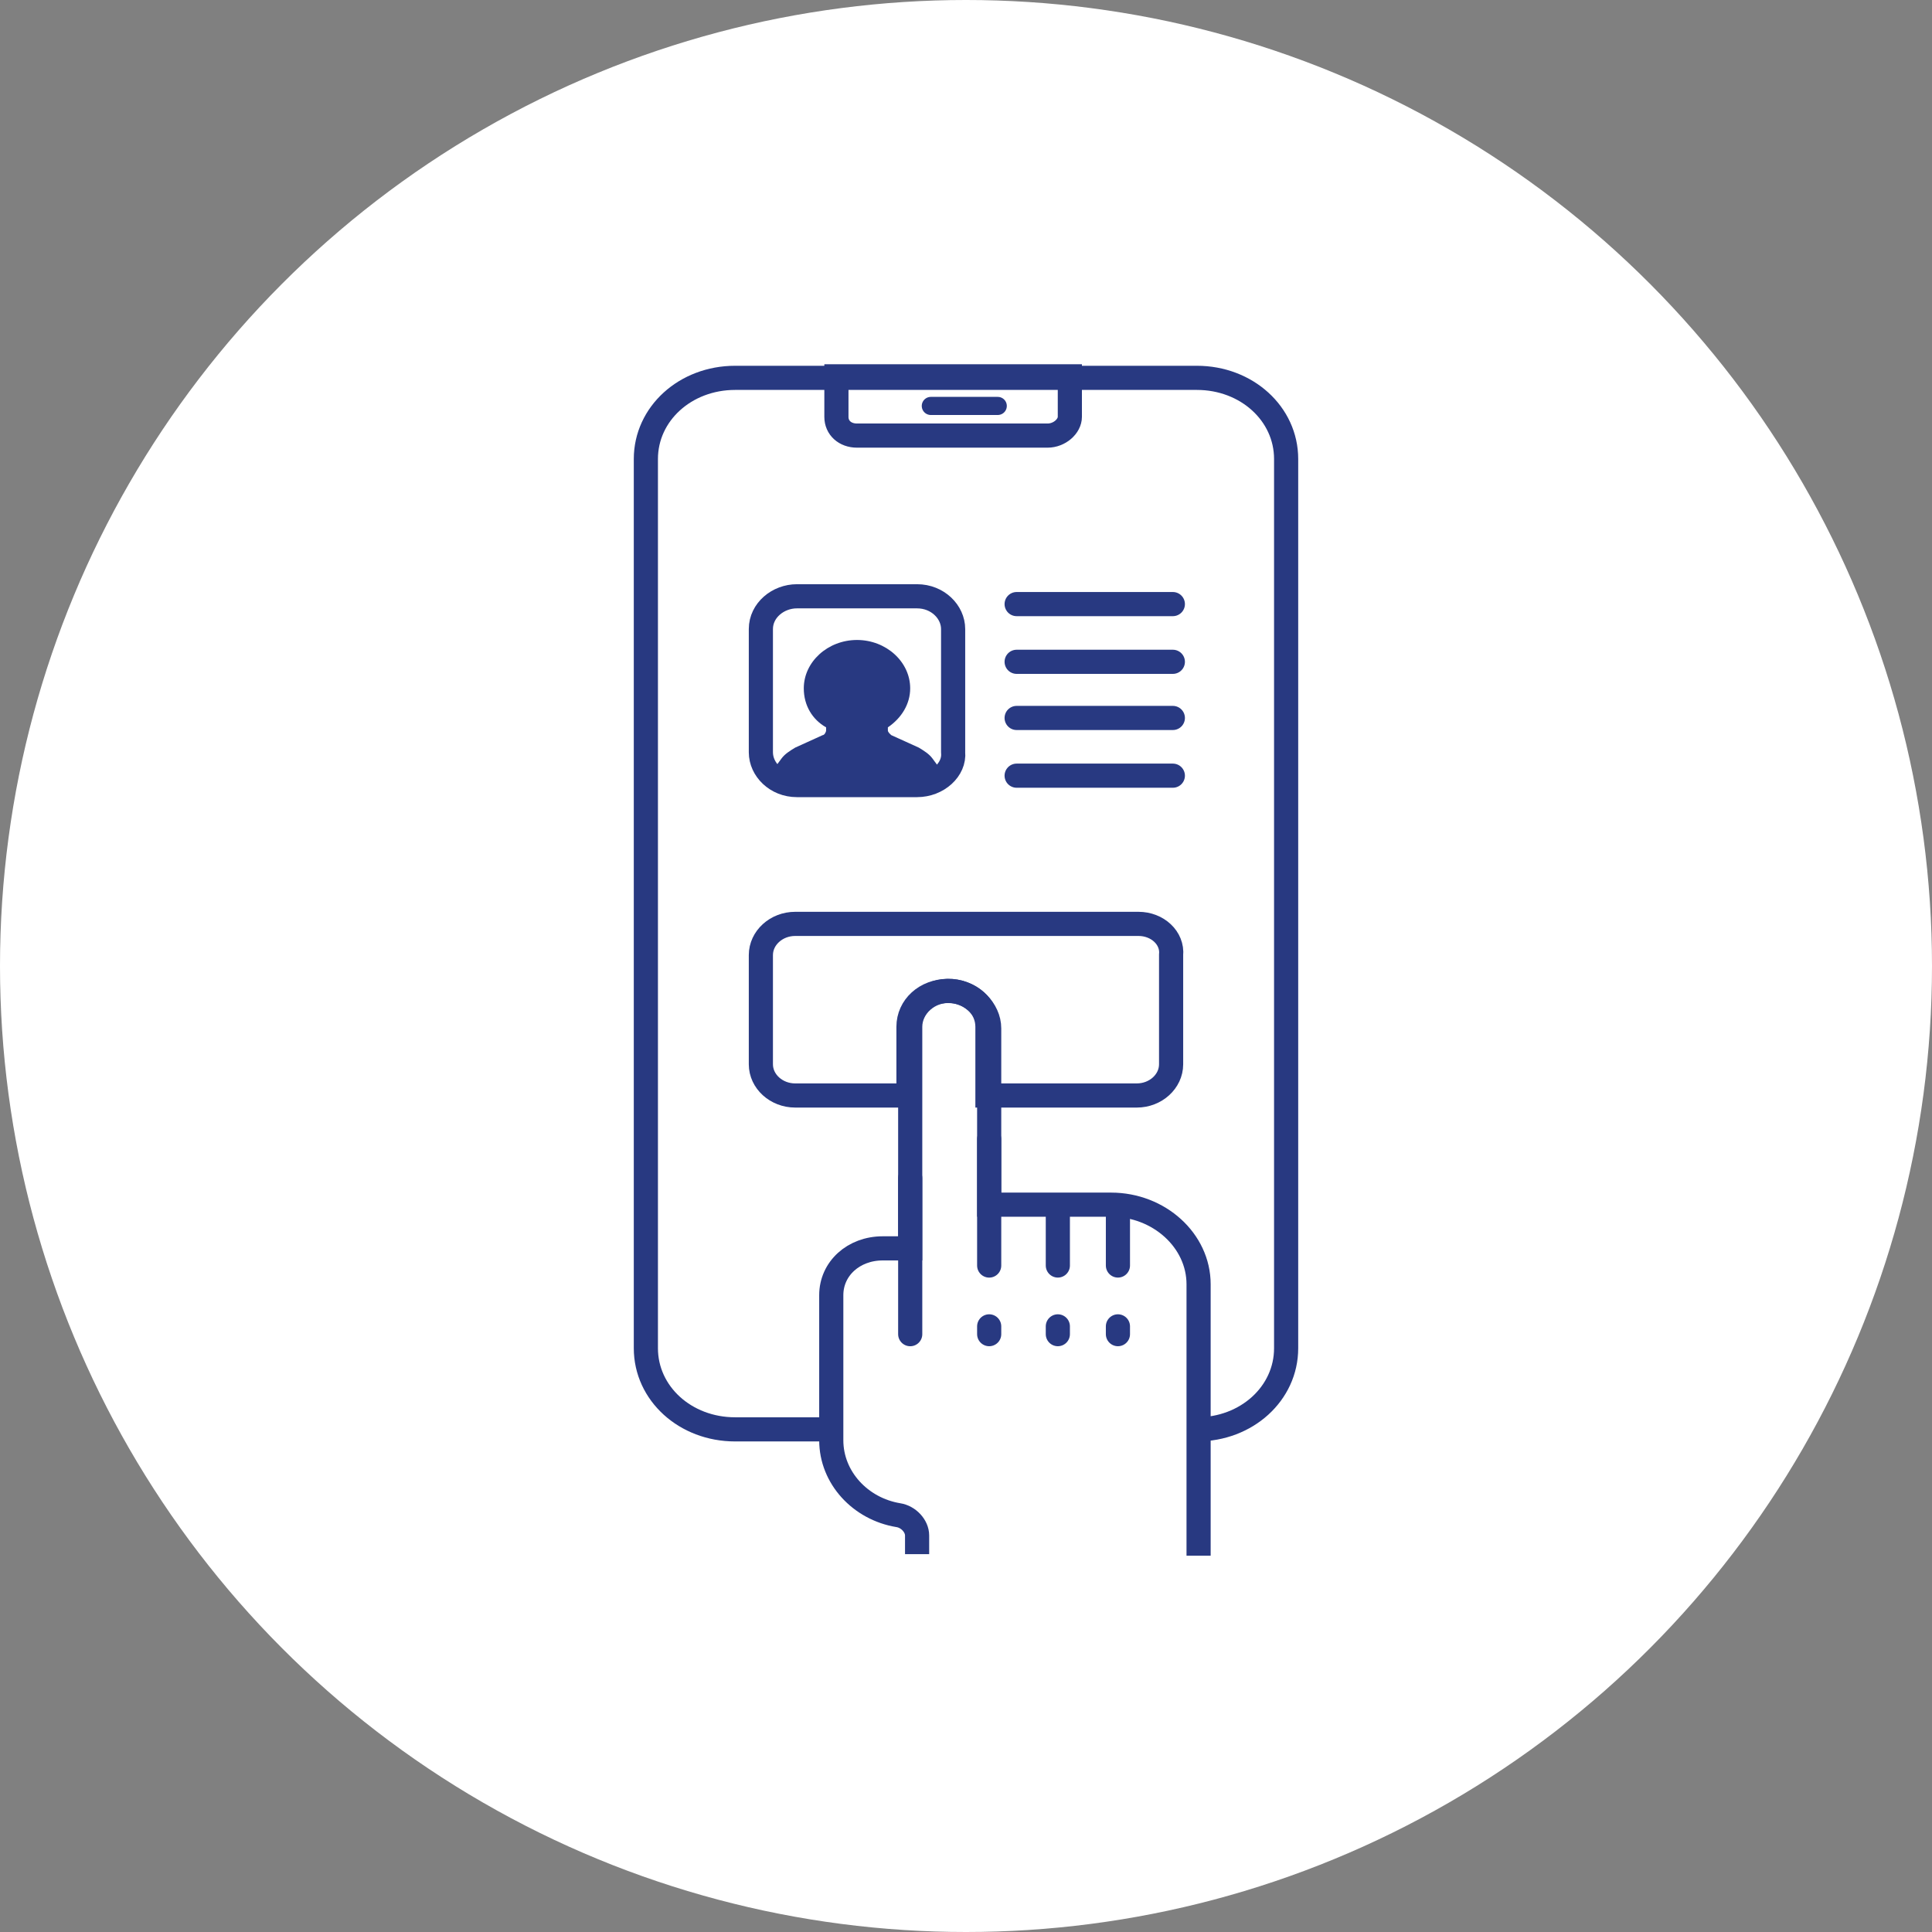
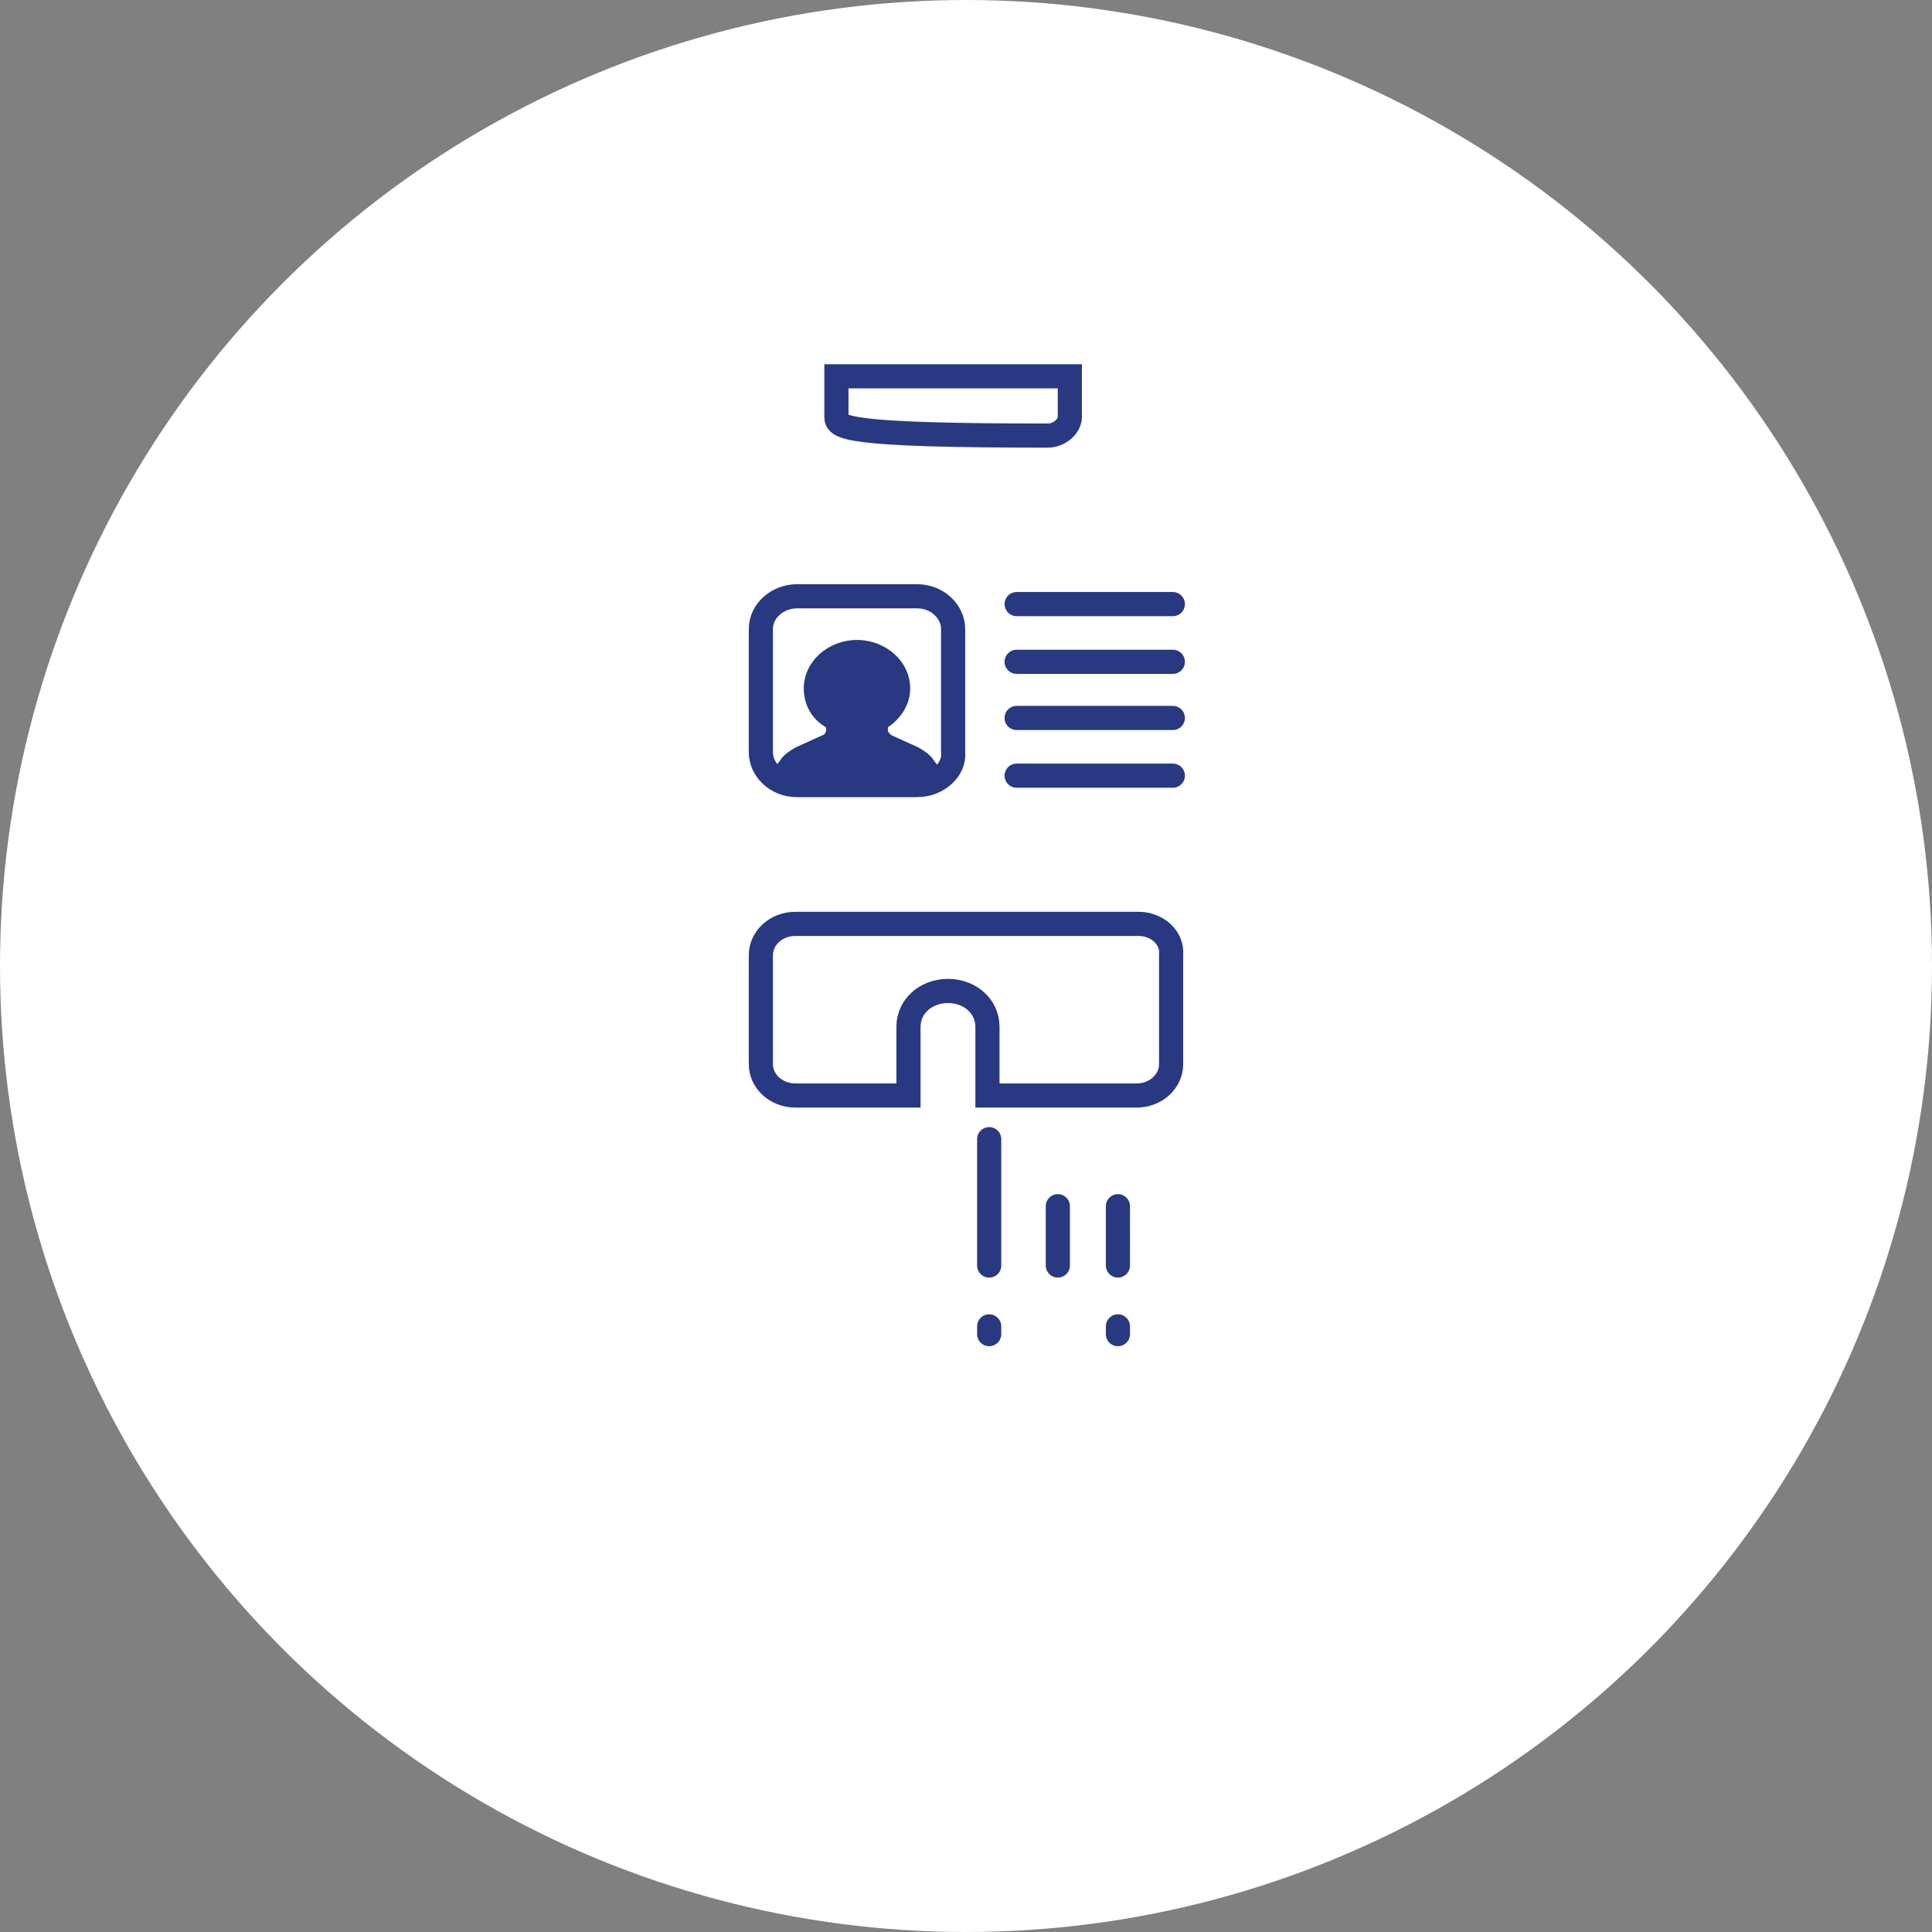
<svg xmlns="http://www.w3.org/2000/svg" width="80" height="80" viewBox="0 0 80 80" fill="none">
  <rect x="0" y="0" width="80" height="80" fill="#808080" stroke="none" />
  <circle cx="40" cy="40" r="40" fill="white" />
-   <path d="M34.349 59.187H30.44C28.379 59.187 26.744 57.701 26.744 55.827V19.006C26.744 17.132 28.379 15.646 30.44 15.646H49.56C51.621 15.646 53.256 17.132 53.256 19.006V55.827C53.256 57.701 51.621 59.187 49.56 59.187" stroke="#283981" stroke-miterlimit="10" />
-   <path d="M43.376 18.037H35.487C34.989 18.037 34.634 17.714 34.634 17.262V15.582H44.3V17.262C44.3 17.649 43.874 18.037 43.376 18.037Z" stroke="#283981" stroke-miterlimit="10" />
-   <path d="M38.543 16.809H41.315" stroke="#283981" stroke-width="0.75" stroke-miterlimit="10" stroke-linecap="round" stroke-linejoin="round" />
-   <path d="M49.631 64.418V59.638V53.178C49.631 51.369 47.997 49.883 46.006 49.883H40.96V42.584C40.96 41.809 40.249 41.098 39.396 41.033C38.472 40.969 37.69 41.679 37.69 42.519V51.692H36.553C35.345 51.692 34.421 52.532 34.421 53.63V59.638C34.421 61.188 35.629 62.48 37.193 62.739C37.619 62.803 37.975 63.191 37.975 63.579V64.354" stroke="#283981" stroke-miterlimit="10" />
+   <path d="M43.376 18.037C34.989 18.037 34.634 17.714 34.634 17.262V15.582H44.3V17.262C44.3 17.649 43.874 18.037 43.376 18.037Z" stroke="#283981" stroke-miterlimit="10" />
  <path d="M40.96 47.17V52.403" stroke="#283981" stroke-miterlimit="10" stroke-linecap="round" stroke-linejoin="round" />
-   <path d="M37.69 48.785V55.245" stroke="#283981" stroke-miterlimit="10" stroke-linecap="round" stroke-linejoin="round" />
  <path d="M43.803 49.947V52.402" stroke="#283981" stroke-miterlimit="10" stroke-linecap="round" stroke-linejoin="round" />
-   <path d="M43.803 54.922V55.244" stroke="#283981" stroke-miterlimit="10" stroke-linecap="round" stroke-linejoin="round" />
  <path d="M40.96 54.922V55.244" stroke="#283981" stroke-miterlimit="10" stroke-linecap="round" stroke-linejoin="round" />
  <path d="M46.291 54.922V55.244" stroke="#283981" stroke-miterlimit="10" stroke-linecap="round" stroke-linejoin="round" />
  <path d="M46.291 49.947V52.402" stroke="#283981" stroke-miterlimit="10" stroke-linecap="round" stroke-linejoin="round" />
  <path d="M47.143 38.256H32.927C32.146 38.256 31.506 38.837 31.506 39.548V44.07C31.506 44.78 32.146 45.362 32.927 45.362H37.618V42.519C37.618 41.68 38.329 41.034 39.253 41.034C40.177 41.034 40.888 41.68 40.888 42.519V45.362H47.072C47.853 45.362 48.493 44.78 48.493 44.07V39.548C48.564 38.837 47.925 38.256 47.143 38.256Z" stroke="#283981" stroke-miterlimit="10" />
  <path d="M42.097 25.014H48.565" stroke="#283981" stroke-miterlimit="10" stroke-linecap="round" stroke-linejoin="round" />
  <path d="M42.097 27.404H48.565" stroke="#283981" stroke-miterlimit="10" stroke-linecap="round" stroke-linejoin="round" />
  <path d="M42.097 29.729H48.565" stroke="#283981" stroke-miterlimit="10" stroke-linecap="round" stroke-linejoin="round" />
  <path d="M42.097 32.119H48.565" stroke="#283981" stroke-miterlimit="10" stroke-linecap="round" stroke-linejoin="round" />
  <path d="M37.974 32.508H32.998C32.146 32.508 31.506 31.862 31.506 31.151V26.048C31.506 25.273 32.217 24.691 32.998 24.691H37.974C38.827 24.691 39.467 25.337 39.467 26.048V31.151C39.538 31.862 38.827 32.508 37.974 32.508Z" stroke="#283981" stroke-miterlimit="10" stroke-linecap="round" stroke-linejoin="round" />
  <path d="M38.898 31.797L38.613 31.41C38.471 31.216 38.258 31.087 38.045 30.957L37.192 30.57L36.907 30.441C36.836 30.376 36.765 30.311 36.765 30.247V30.182V30.118C37.334 29.73 37.689 29.149 37.689 28.503C37.689 27.404 36.694 26.5 35.486 26.5C34.278 26.5 33.283 27.404 33.283 28.503C33.283 29.213 33.638 29.795 34.207 30.118V30.182V30.247C34.207 30.311 34.136 30.441 34.064 30.441L33.78 30.57L32.927 30.957C32.714 31.087 32.501 31.216 32.359 31.41L32.074 31.797C32.003 31.926 31.932 32.12 32.074 32.249C32.145 32.379 32.359 32.508 32.501 32.508H38.471C38.684 32.508 38.827 32.443 38.898 32.249C39.04 32.12 38.969 31.926 38.898 31.797Z" fill="#283981" />
</svg>